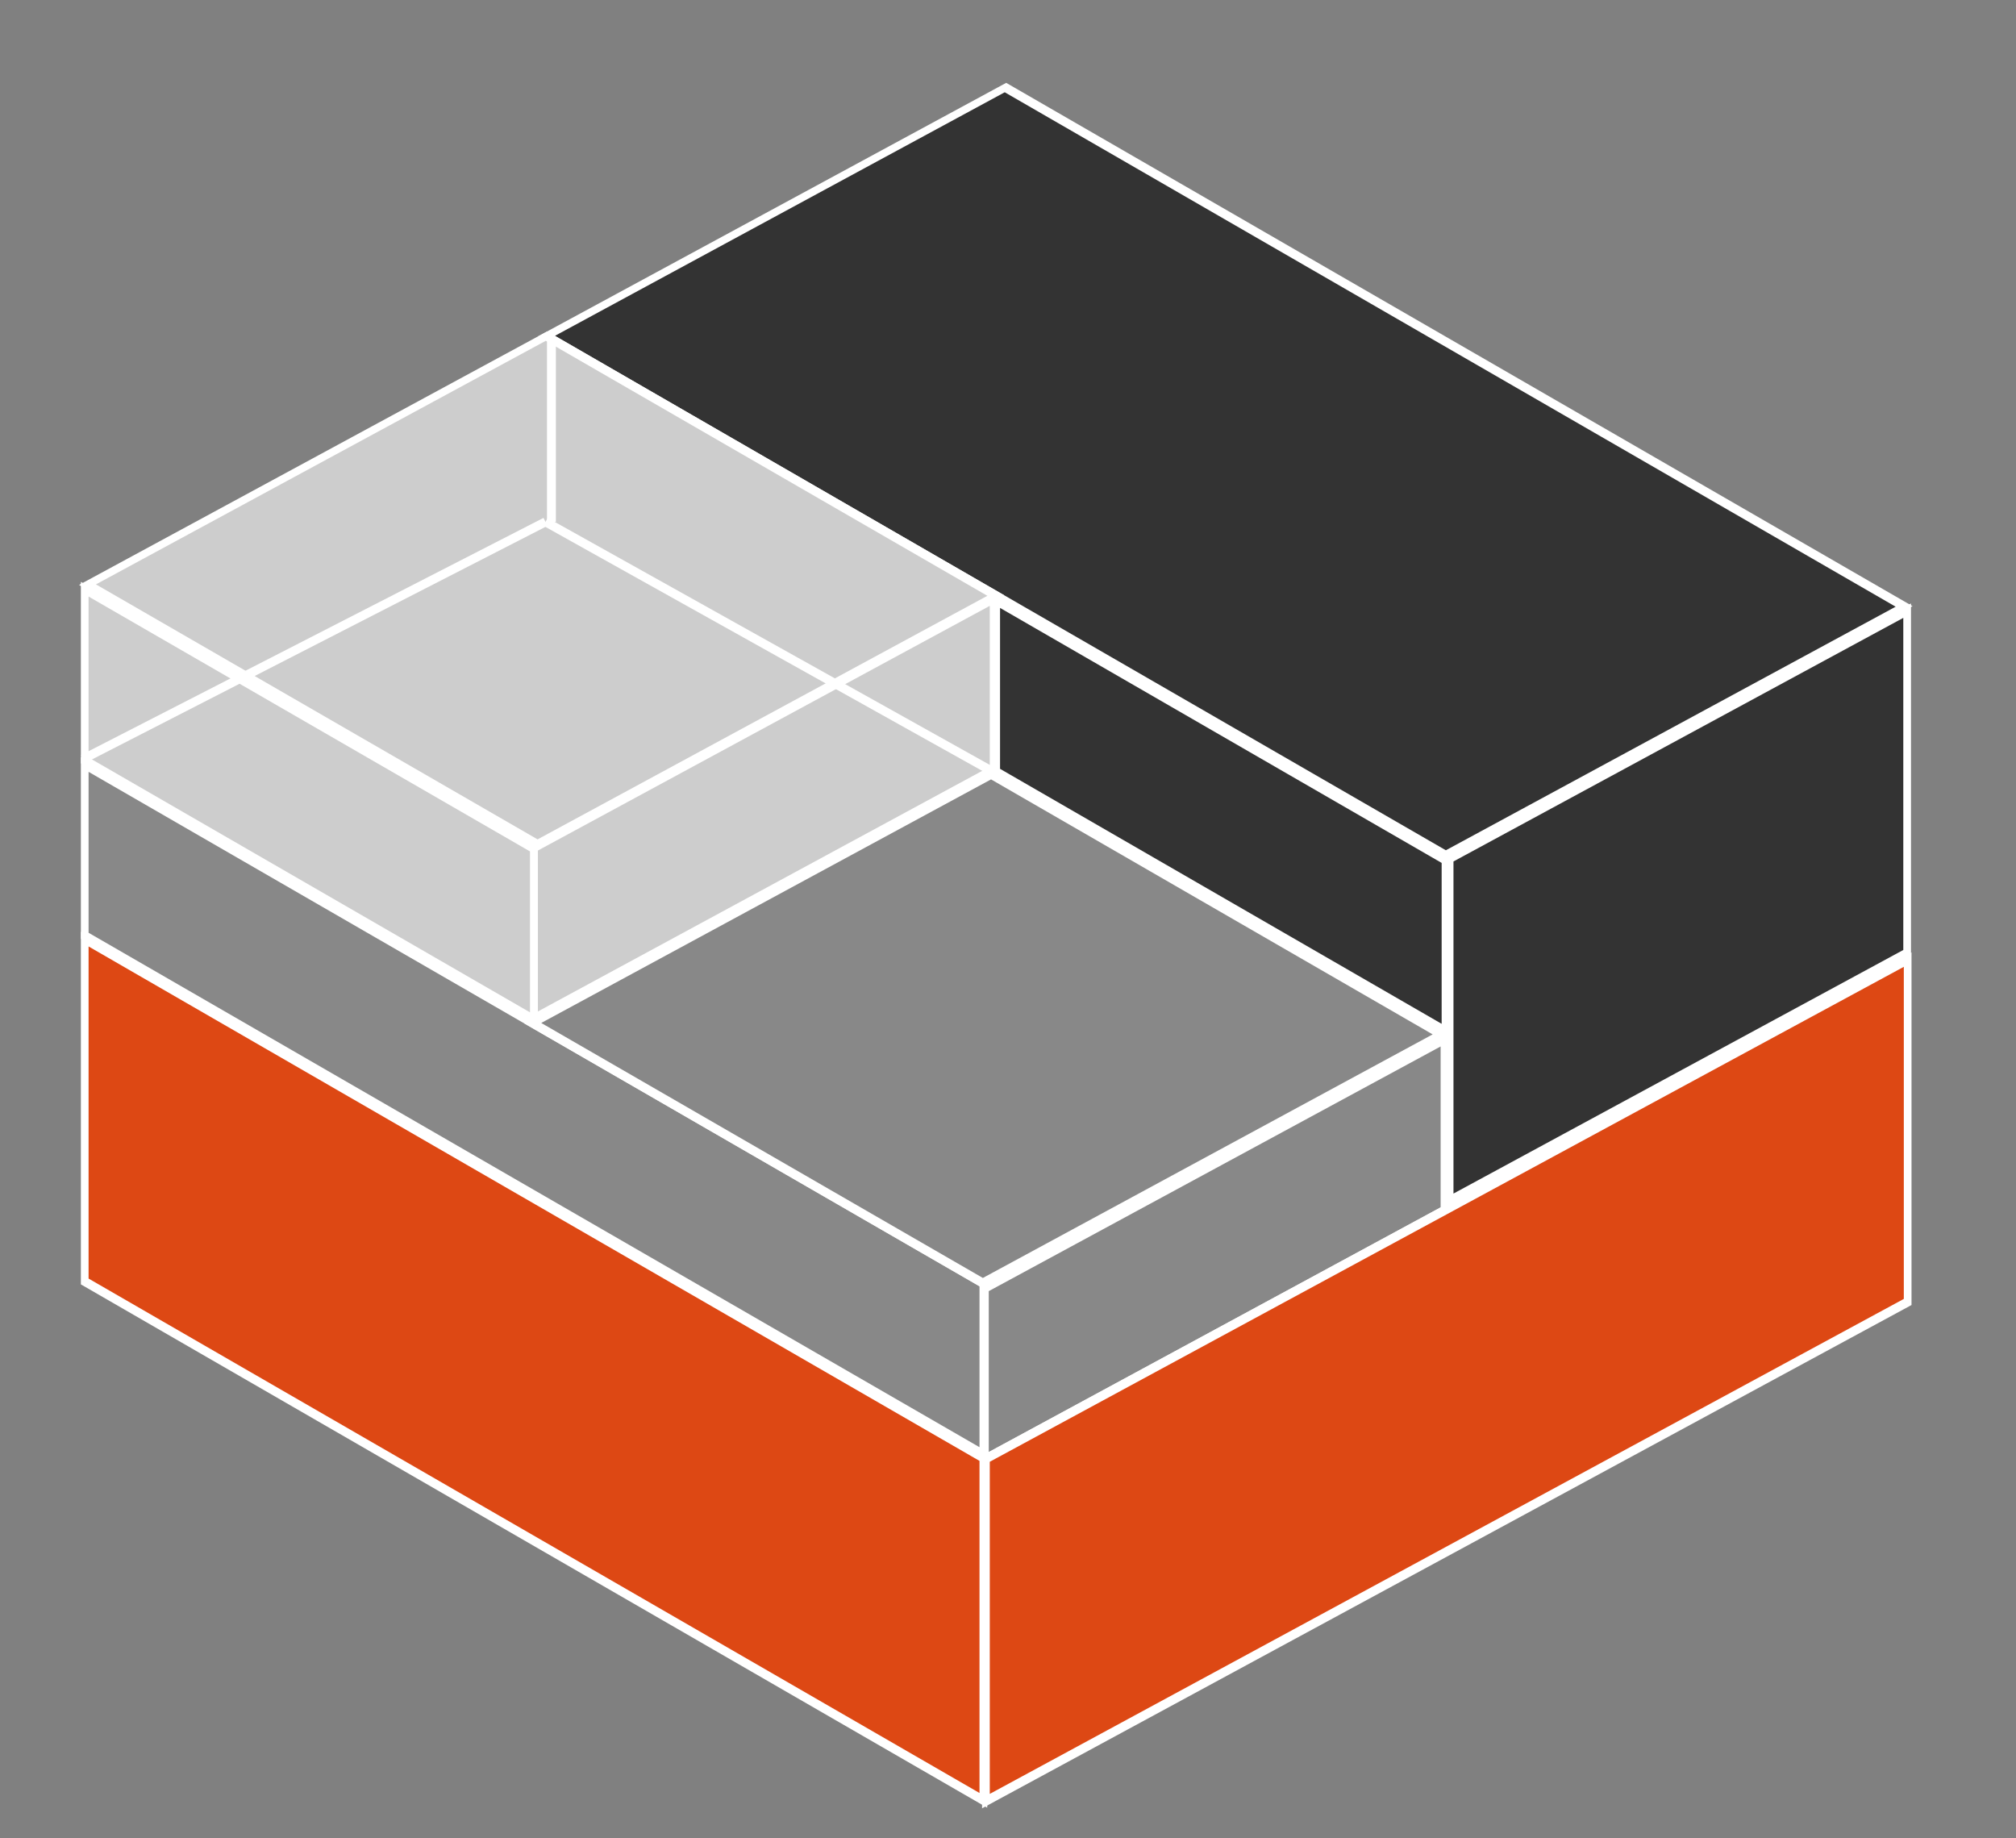
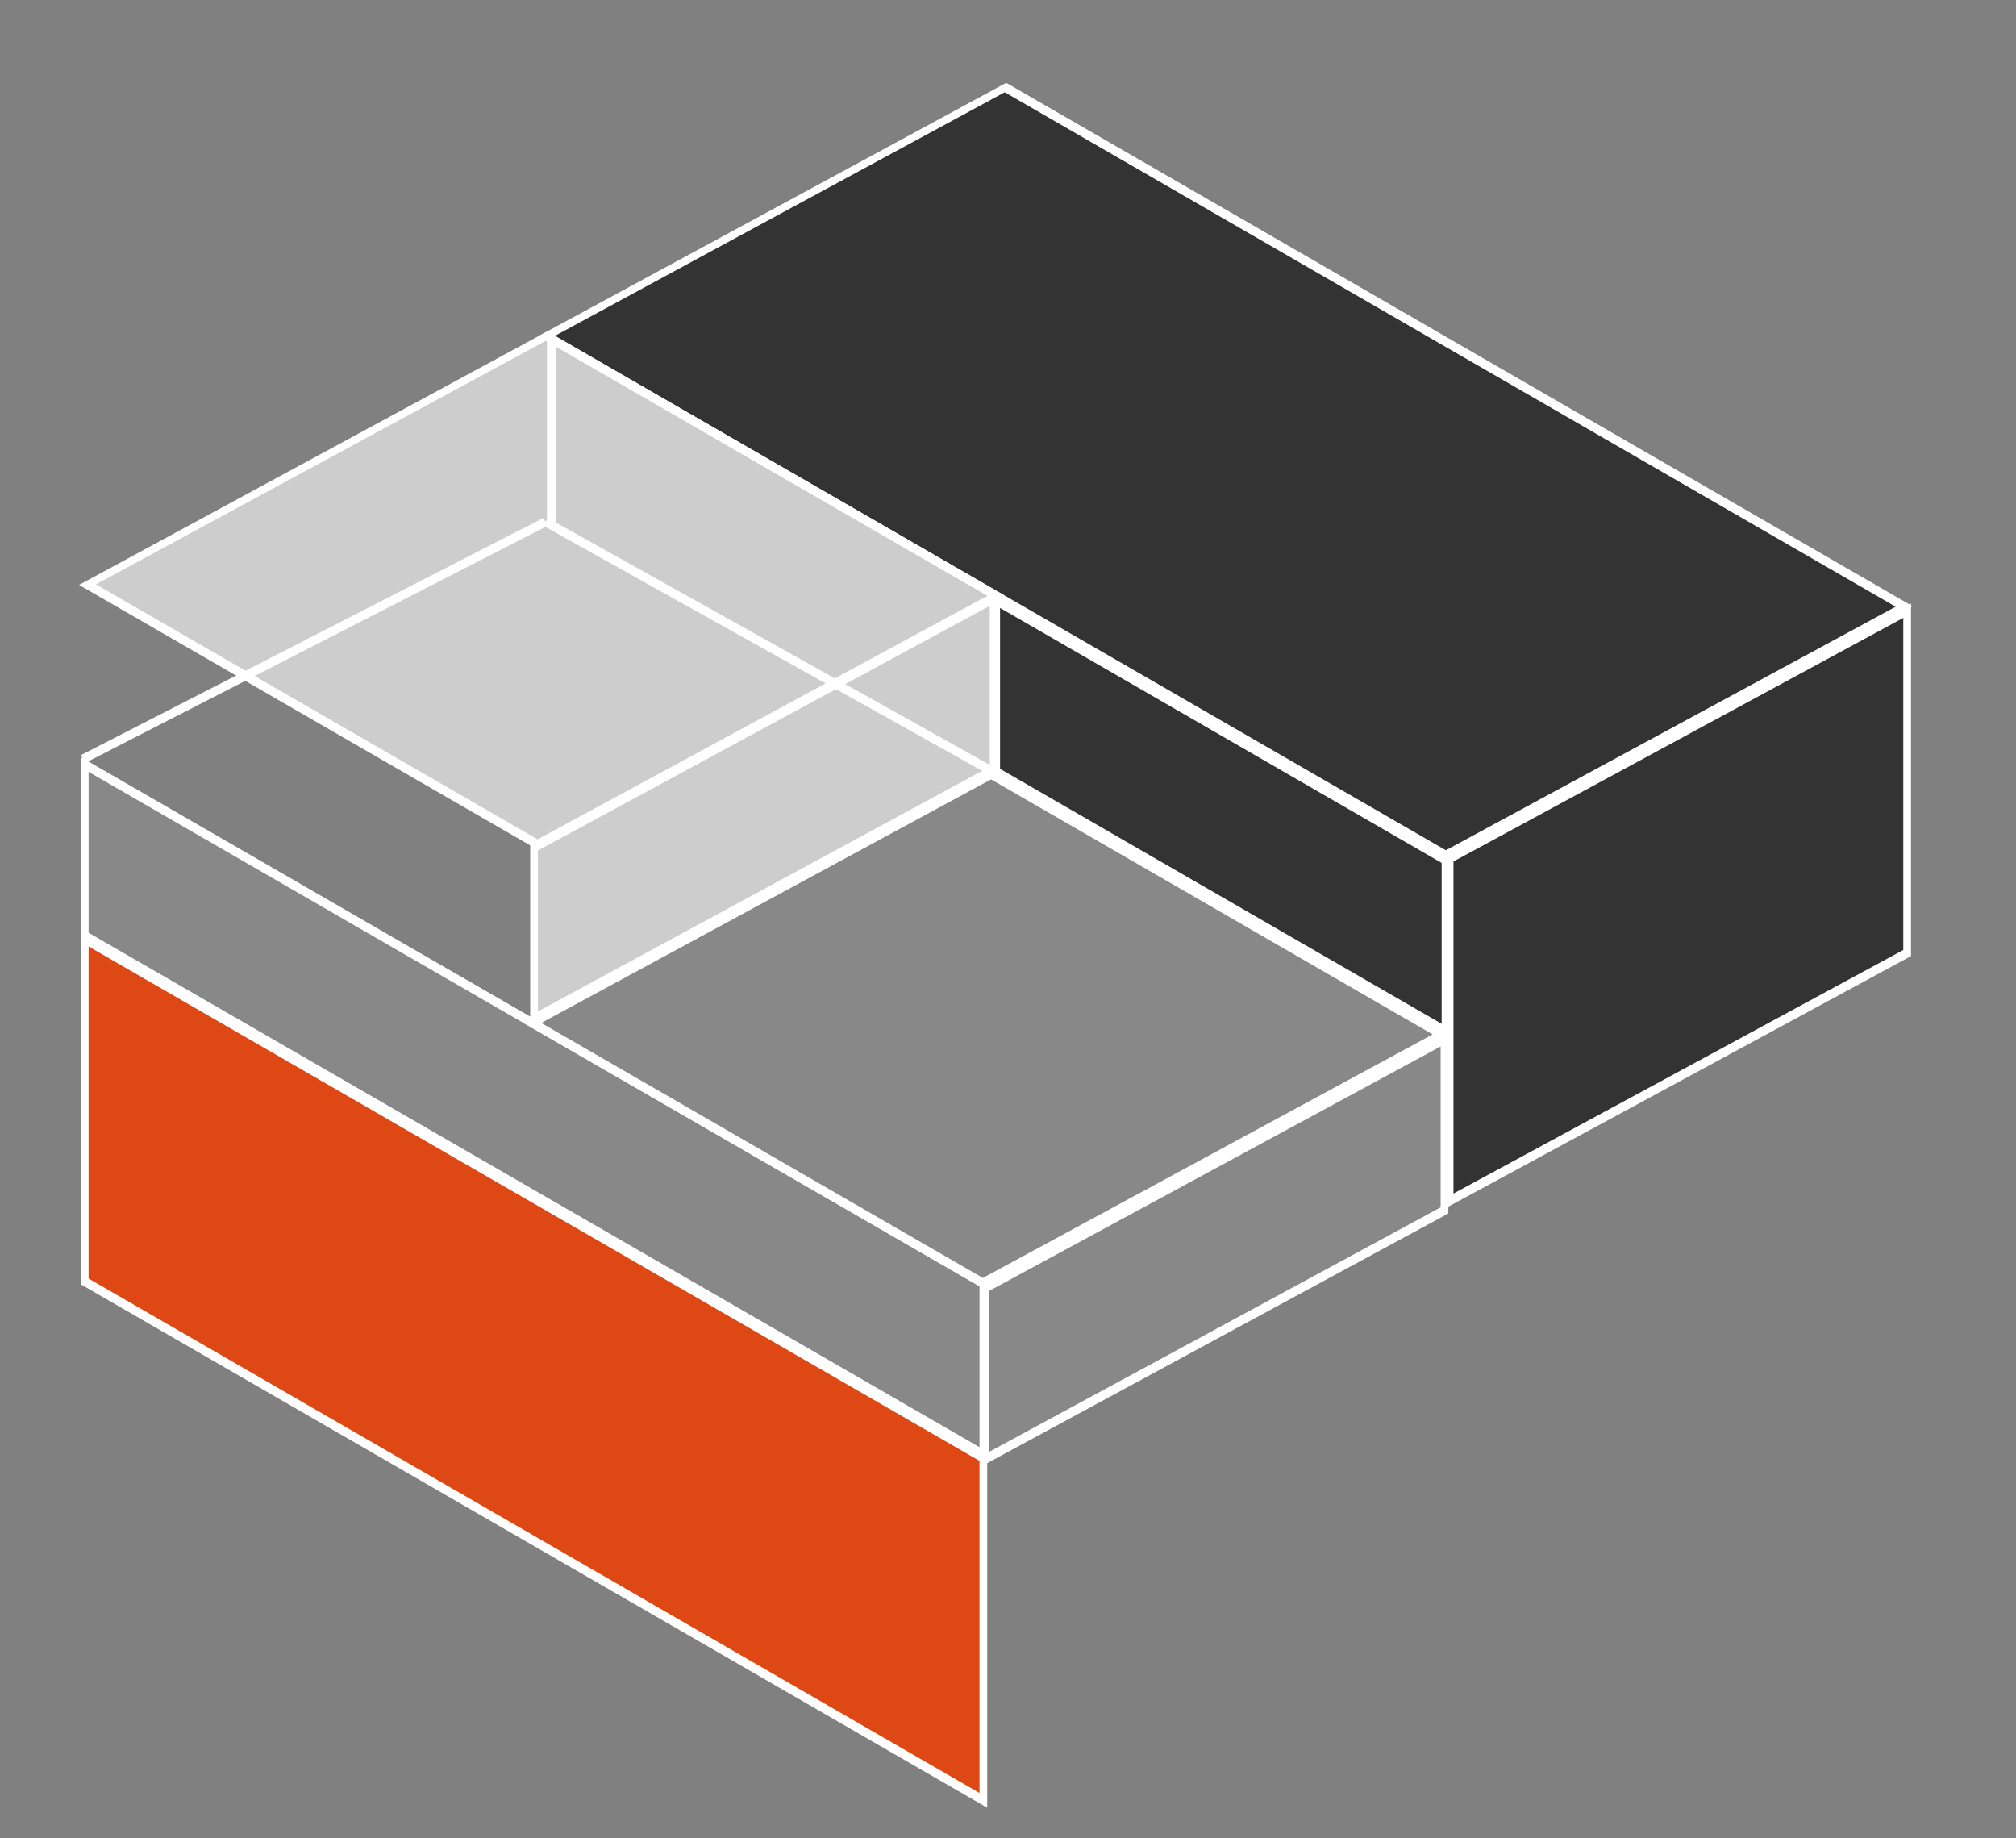
<svg xmlns="http://www.w3.org/2000/svg" version="1.1" baseProfile="full" width="340" height="310">
  <rect width="100%" height="100%" fill="#808080" stroke="none" />
  <g stroke="white" stroke-width="1.5">
    <g transform="rotate(30) skewX(30)">
      <rect x="110" y="-72" width="175" height="75" fill="#333333" transform="skewX(-50)" />
      <rect x="110" y="3" width="87.5" height="75" fill="#CDCDCD" transform="skewX(-50)" />
-       <rect x="16.5" y="78.9" width="87.5" height="25" fill="#CDCDCD" />
      <rect x="16.5" y="104.5" width="175" height="25" fill="#888888" />
      <rect x="16.5" y="130" width="175" height="50" fill="#DD4814" />
      <rect x="104" y="166" width="89.5" height="25" fill="#CDCDCD" transform="skewY(-40)" />
      <rect x="228.3" y="29.5" width="87.5" height="75" fill="#888888" transform="skewX(-50)" />
      <rect x="191.8" y="266" width="89.5" height="25" fill="#888888" transform="skewY(-40)" />
-       <rect x="192" y="291" width="179.5" height="50" fill="#DD4814" transform="skewY(-40)" />
      <rect x="282.3" y="240" width="89.1" height="50" fill="#333333" transform="skewY(-40)" />
      <rect x="194" y="3.7" width="87.5" height="25" fill="#333333" />
    </g>
    <line x1="93" y1="57" x2="93" y2="88" />
    <line x1="169" y1="131" x2="92" y2="88" />
    <line x1="92" y1="88" x2="14" y2="128" />
  </g>
</svg>